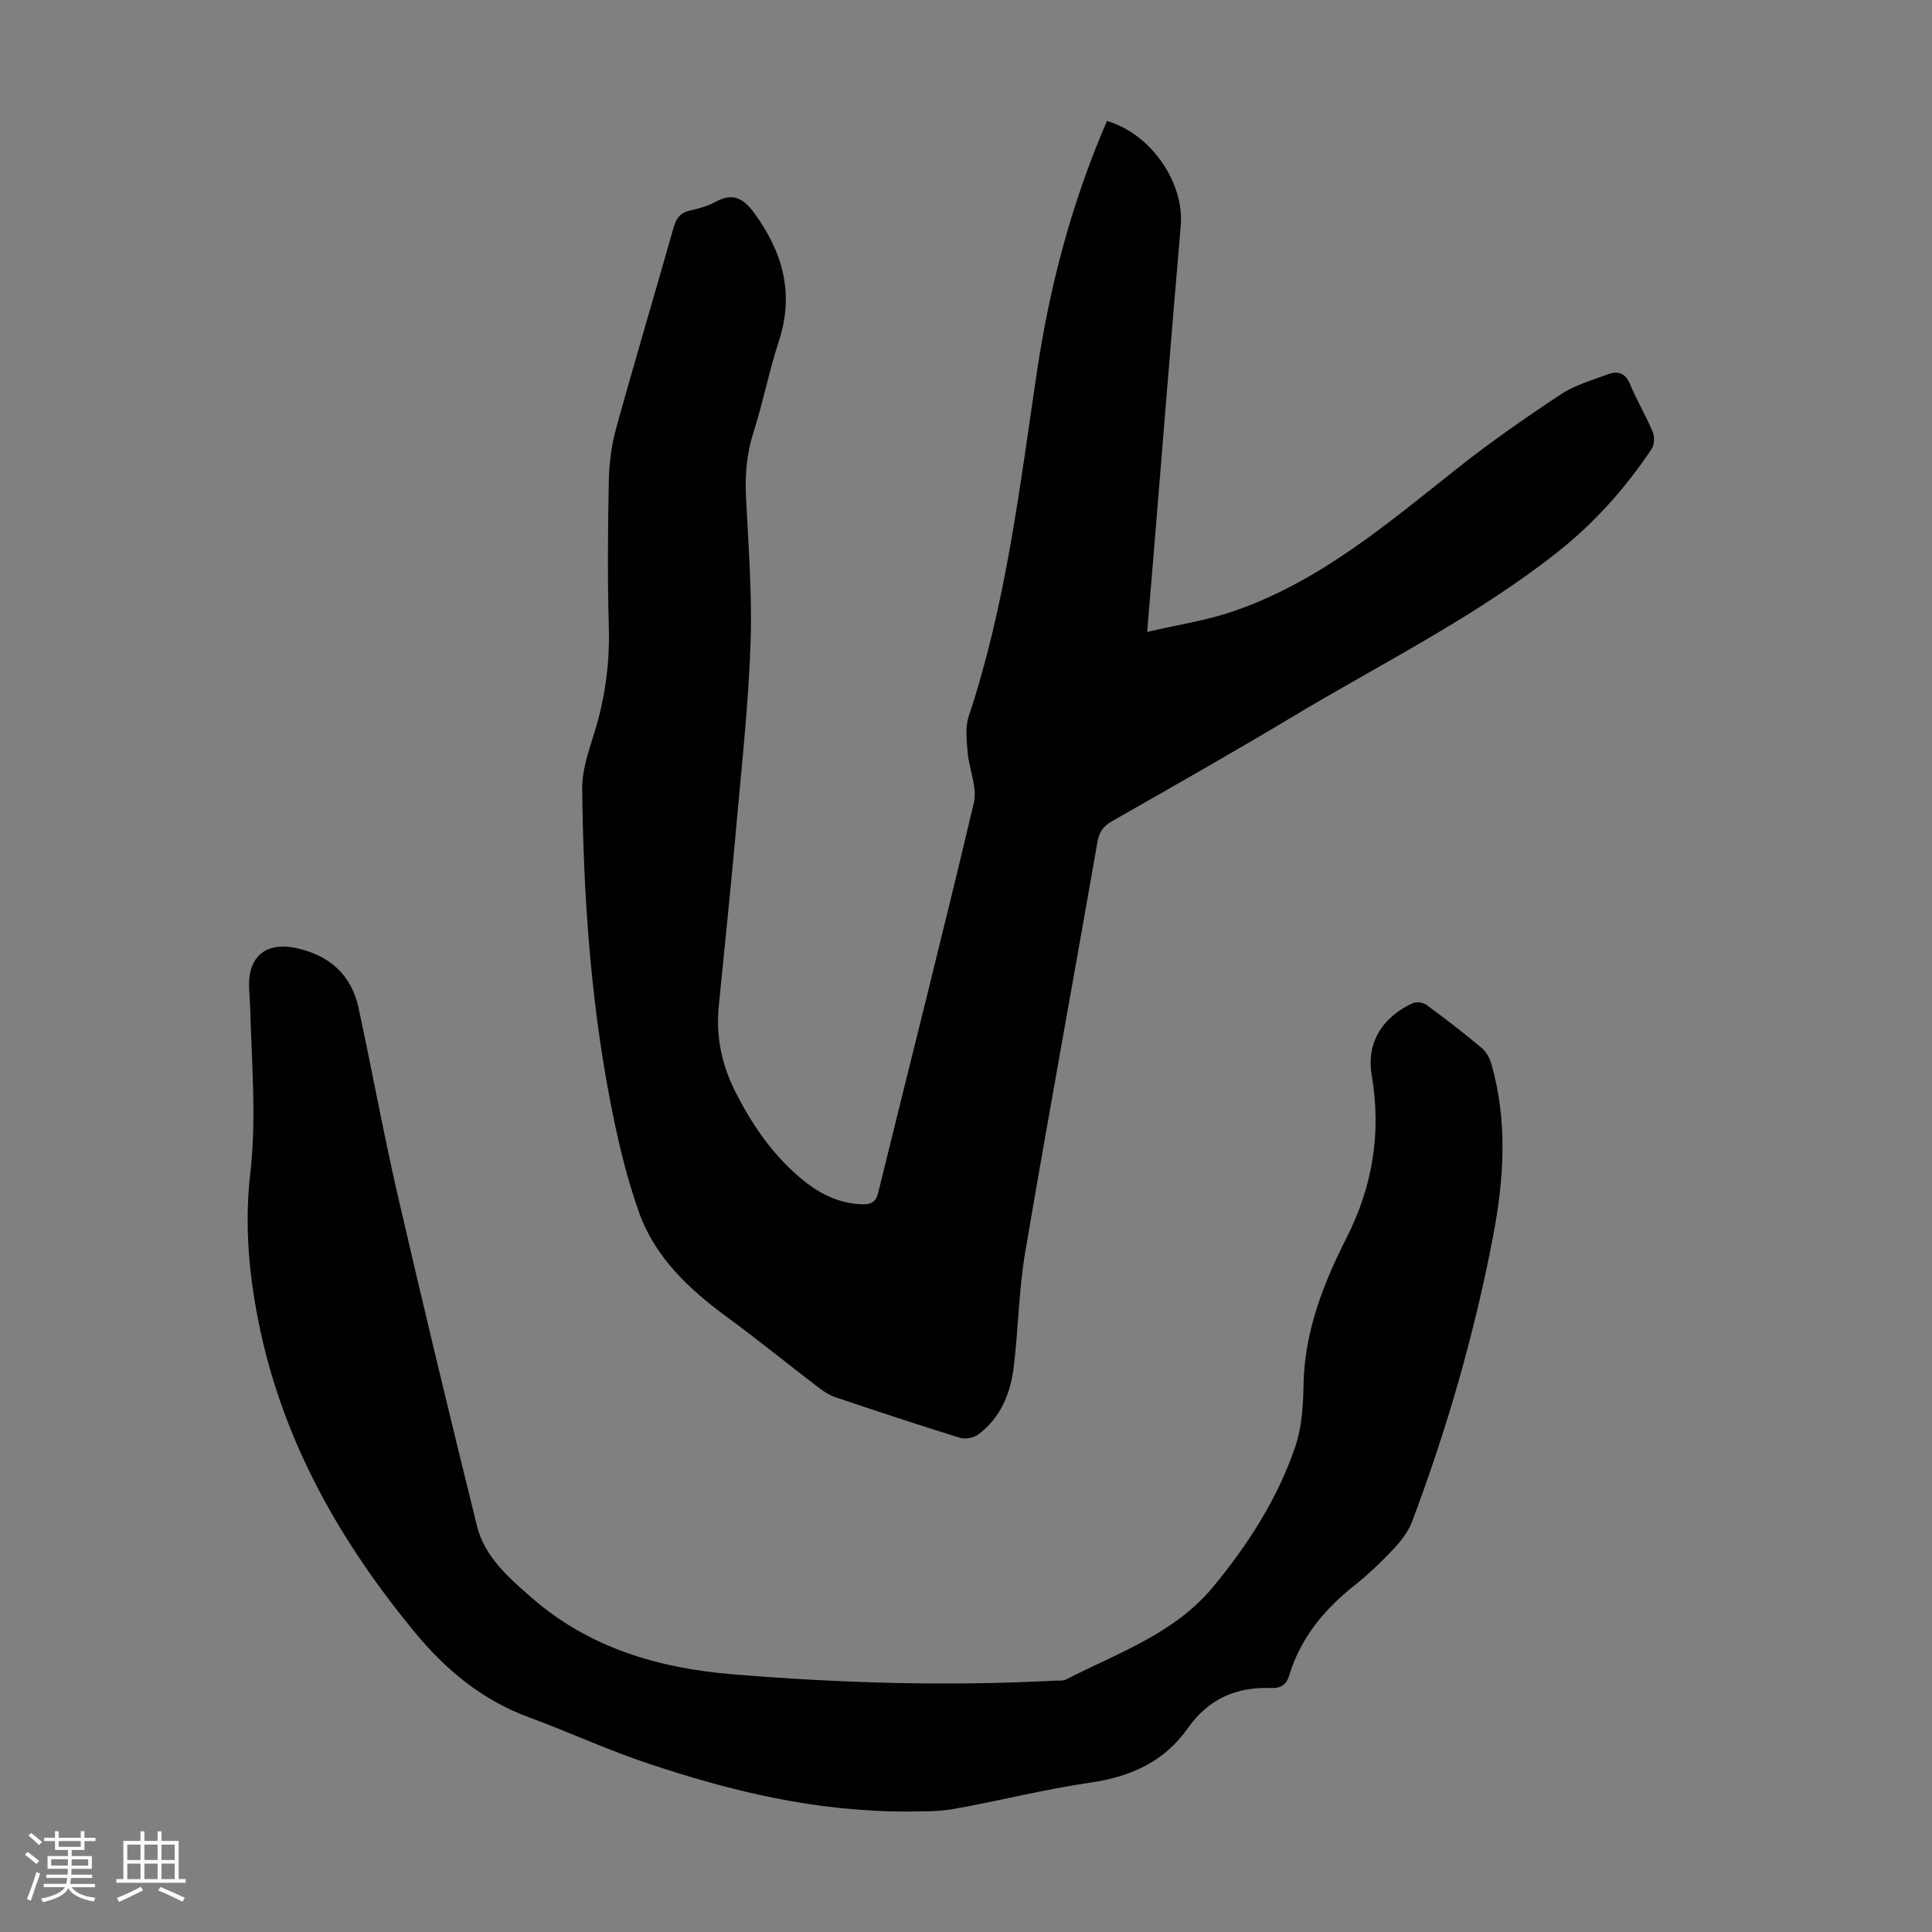
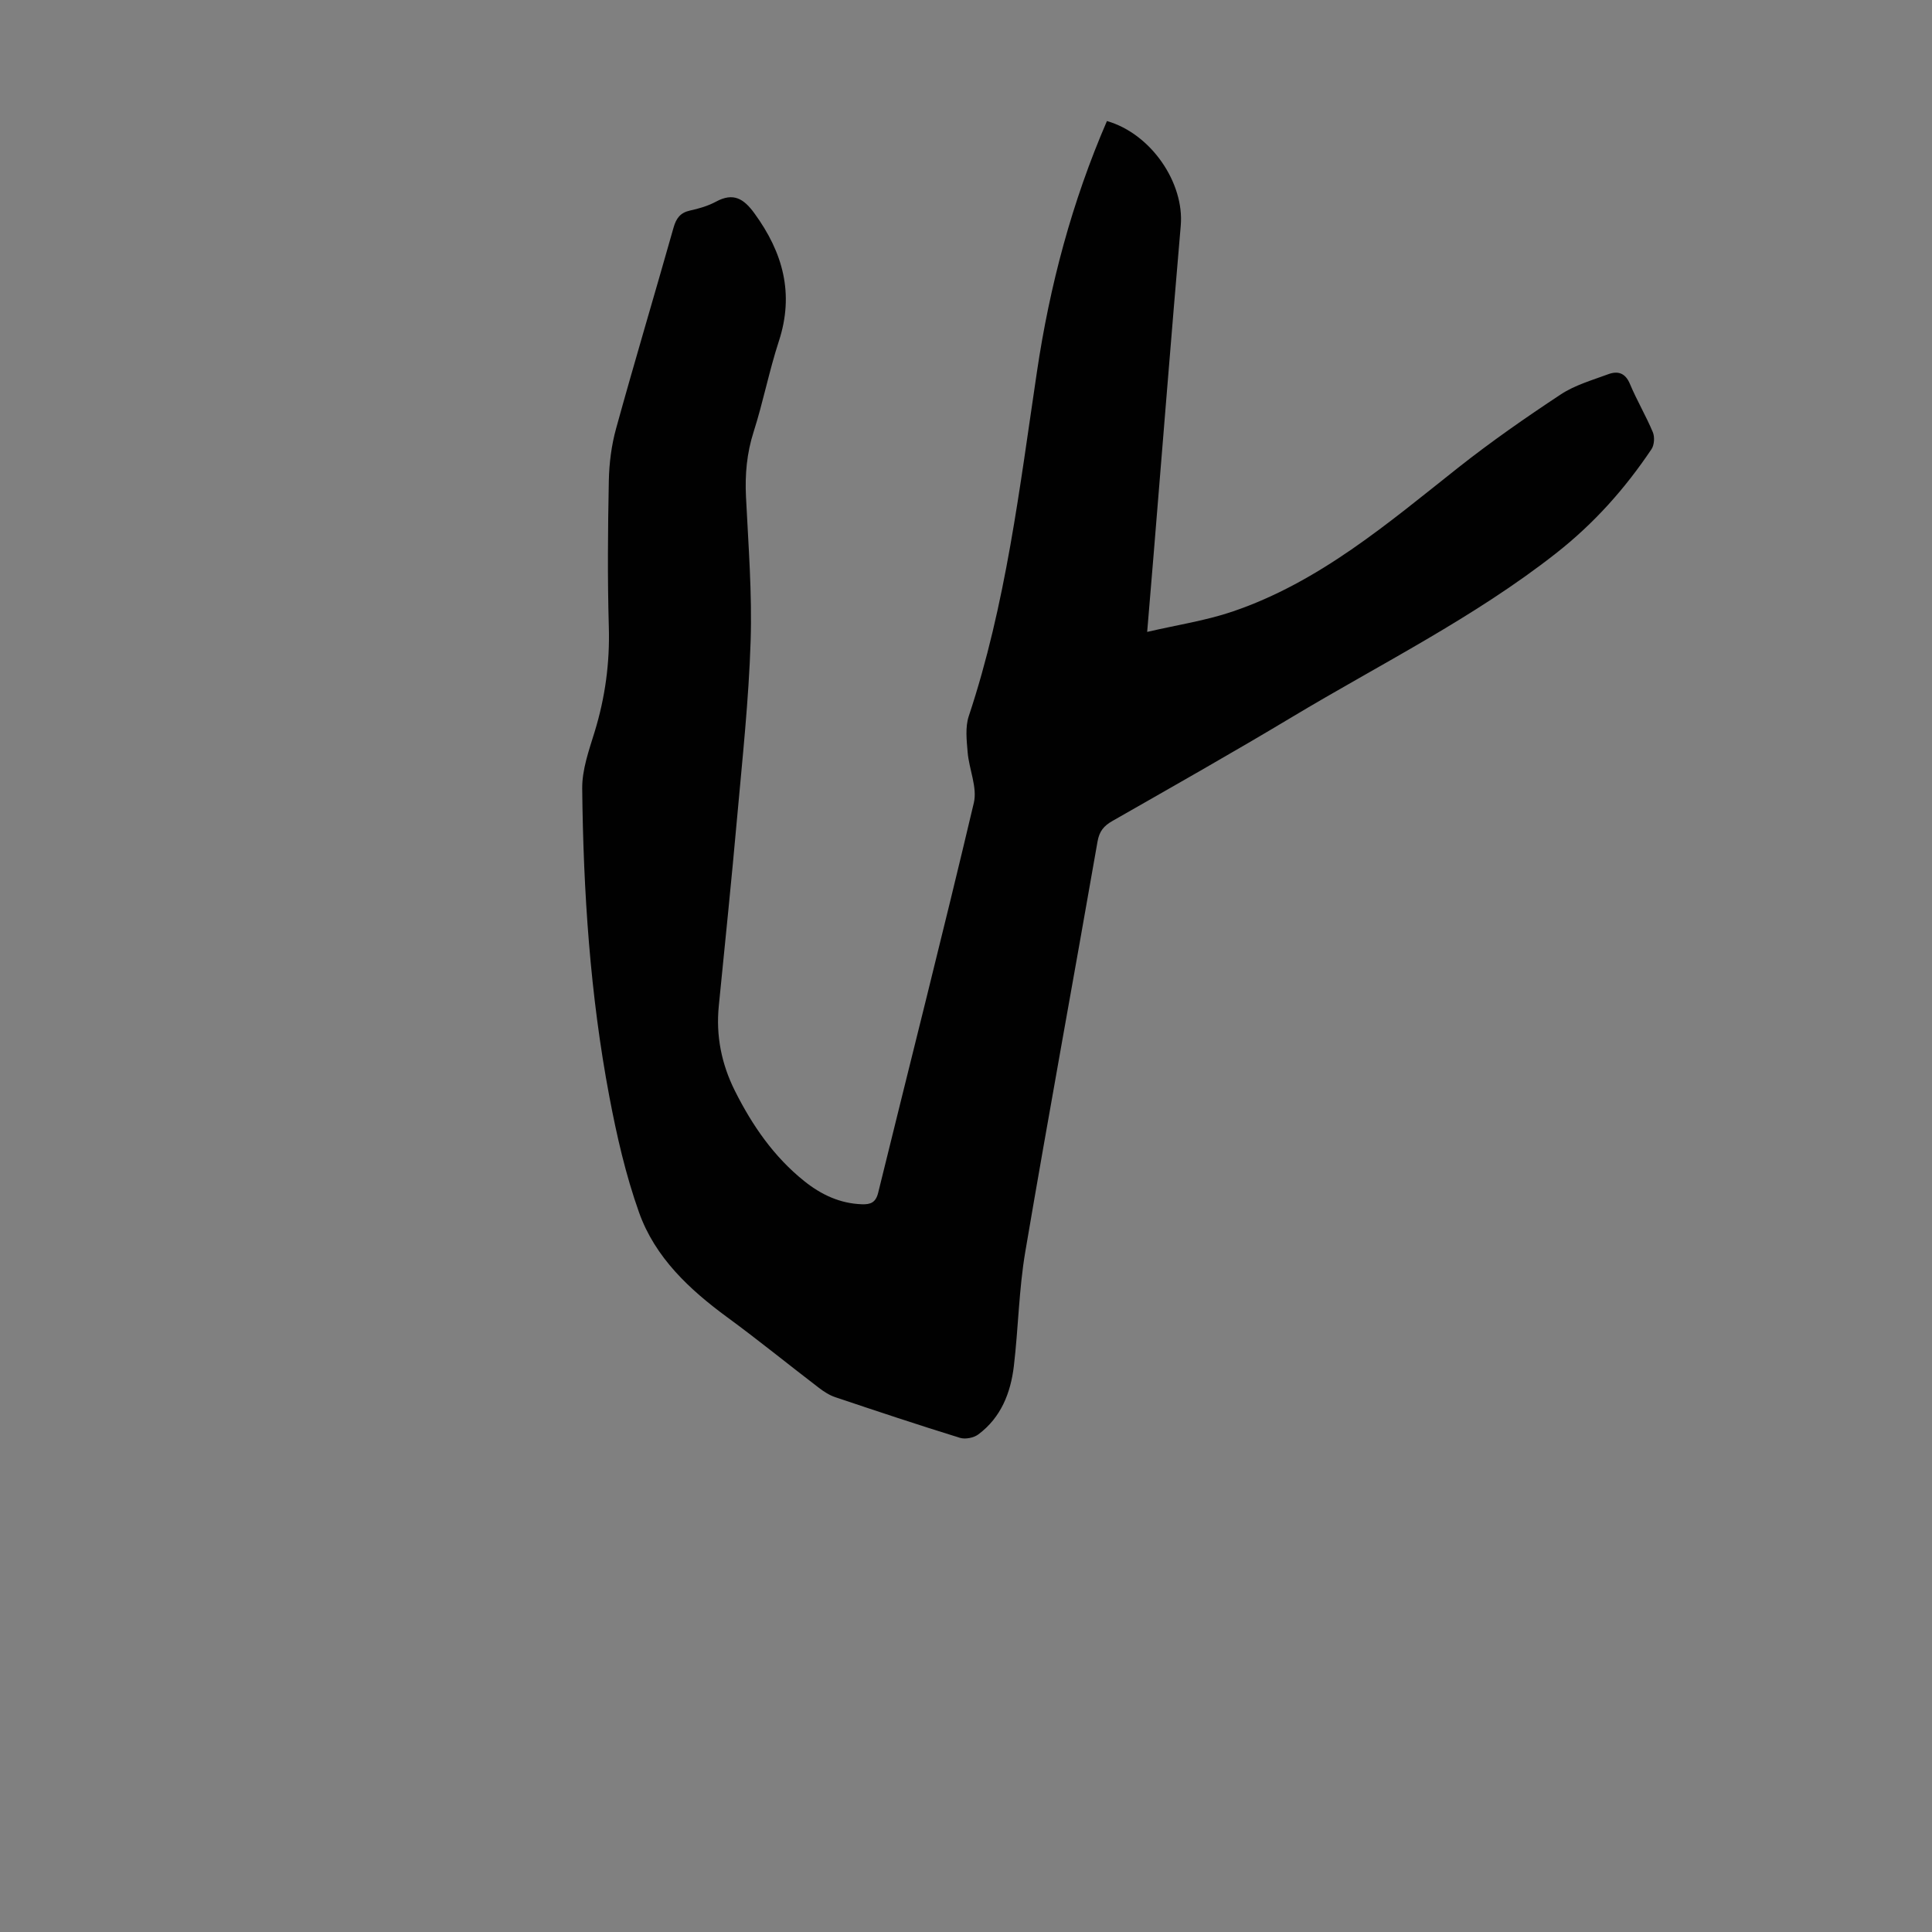
<svg xmlns="http://www.w3.org/2000/svg" enable-background="new 0 0 400 400" viewBox="0 0 400 400">
  <rect x="0" y="0" width="400" height="400" fill="#808080" stroke="none" />
-   <path d="m5.17 384 .55-.58c.85.61 1.65 1.24 2.4 1.87l-.59.64c-.83-.73-1.62-1.38-2.36-1.93m1.22 9.53-.82-.34c.71-1.76 1.37-3.64 1.98-5.63.24.13.5.25.76.36-.6 1.67-1.24 3.54-1.92 5.61m-.5-13.5.57-.54c.56.44 1.31 1.06 2.26 1.87l-.64.64c-.68-.66-1.41-1.32-2.19-1.97m3.25.46h2.24v-1.36h.77v1.36h4.57v-1.36h.76v1.36h2.28v.69h-2.28v1.84h-2.64v1.26h4.18v2.64h-4.21c0 .45-.02.86-.05 1.21h4.32v.69h-4.38c-.04.34-.1.75-.19 1.22h5.15v.69h-4.82c.87 1.19 2.51 1.92 4.93 2.19-.17.31-.3.57-.37.76-2.77-.49-4.52-1.41-5.26-2.76-.56 1.26-2.3 2.23-5.24 2.9-.12-.24-.26-.48-.43-.72 2.73-.55 4.38-1.34 4.96-2.38h-4.38v-.69h4.65c.1-.38.17-.79.21-1.22h-4.32v-.69h4.4c.03-.34.05-.75.05-1.21h-4.2v-2.64h4.23v-1.26h-2.69v-1.84h-2.24zm1.46 4.46v1.29h3.45c.01-.4.02-.57.01-.53v-.32-.45h-3.46zm1.55-2.59h4.57v-1.19h-4.57zm6.11 2.59h-3.42v.77c-.01.19-.01.37-.02.53h3.44z" fill="#fafafc" />
-   <path d="m32.63 379.16h.82v1.98h3.54v7.89h1.46v.78h-14.37v-.78h1.46v-7.89h3.54v-1.98h.82v1.98h2.73zm-3.49 11.48.5.73c-1.61.82-3.28 1.63-5 2.41-.13-.27-.28-.55-.44-.82 1.75-.72 3.4-1.49 4.94-2.32m-2.78-5.55h2.73v-3.18h-2.73zm0 3.95h2.73v-3.2h-2.73zm3.54-3.95h2.73v-3.18h-2.73zm0 3.95h2.73v-3.2h-2.73zm7.89 4.68c-1.84-.92-3.51-1.7-5.02-2.32l.45-.73c1.89.8 3.57 1.55 5.04 2.23zm-1.62-11.81h-2.73v3.18h2.73zm-2.73 7.13h2.73v-3.2h-2.73z" fill="#fafafc" />
  <g fill="#010101">
    <path d="m229.18 25.06c9.16 2.63 16.05 12.81 15.28 21.67-1.95 22.63-3.74 45.27-5.6 67.9-.42 5.11-.85 10.23-1.35 16.2 6.17-1.44 12.1-2.32 17.69-4.22 17.95-6.1 32.11-18.24 46.67-29.76 6.83-5.4 14-10.39 21.27-15.19 2.92-1.93 6.48-2.94 9.82-4.18 1.97-.73 3.54-.3 4.5 2.01 1.42 3.4 3.32 6.59 4.74 9.99.41.98.31 2.64-.27 3.51-5.49 8.18-11.86 15.35-19.78 21.57-17.02 13.36-36.29 22.88-54.67 33.91-12.27 7.36-24.73 14.4-37.16 21.5-1.8 1.02-2.72 2.14-3.09 4.28-4.94 28.3-10.14 56.56-14.95 84.88-1.33 7.81-1.44 15.81-2.37 23.69-.66 5.57-2.67 10.67-7.36 14.16-.95.71-2.69 1.05-3.8.71-8.65-2.68-17.24-5.53-25.82-8.42-1.23-.41-2.39-1.17-3.43-1.97-6.31-4.82-12.47-9.84-18.87-14.53-7.9-5.79-15-12.42-18.32-21.74-2.76-7.75-4.62-15.89-6.15-23.99-3.98-21.05-5.39-42.38-5.62-63.77-.04-3.9 1.38-7.89 2.56-11.71 2.19-7.12 3.17-14.31 2.95-21.78-.29-10.07-.2-20.15 0-30.22.07-3.63.54-7.36 1.51-10.86 3.83-13.89 7.97-27.7 11.89-41.57.55-1.93 1.38-3.09 3.41-3.54 1.84-.4 3.73-.95 5.38-1.84 3.59-1.94 5.73-.64 7.95 2.41 5.9 8.09 8.29 16.62 5.06 26.49-2.01 6.15-3.24 12.56-5.21 18.72-1.43 4.46-1.82 8.89-1.59 13.52.49 9.95 1.28 19.92.96 29.85-.39 12.17-1.7 24.31-2.79 36.44-1.16 13.03-2.51 26.05-3.8 39.08-.62 6.19.56 12.03 3.32 17.56 3.59 7.17 8.07 13.68 14.4 18.74 3.48 2.78 7.37 4.62 11.93 4.77 1.77.06 2.84-.36 3.34-2.36 6.61-26.91 13.44-53.77 19.81-80.74.76-3.21-.99-6.96-1.28-10.49-.21-2.48-.52-5.19.23-7.46 7.71-23.17 10.53-47.29 14.11-71.26 2.65-17.87 7.24-35.18 14.5-51.96z" />
-     <path d="m188.22 375.06c-19.64.06-36.97-4.27-53.99-9.93-8.36-2.78-16.39-6.52-24.67-9.56-9.75-3.58-17.29-9.84-23.82-17.79-15.21-18.49-26.79-38.76-31.86-62.4-2.29-10.68-3.32-21.54-2.07-32.36 1.31-11.33.31-22.56 0-33.84-.04-1.57-.18-3.13-.24-4.69-.26-6.42 3.46-9.55 9.72-8.21 6.88 1.48 11.46 5.48 12.96 12.45 2.79 12.99 5.18 26.08 8.16 39.02 5.25 22.76 10.73 45.46 16.33 68.14 1.6 6.47 6.62 10.79 11.41 14.96 11.89 10.36 26.26 14.54 41.6 15.8 22.09 1.82 44.21 2.49 66.37 1.32.89-.05 1.9.1 2.64-.27 10.68-5.5 22.36-9.43 30.39-19.14 7.25-8.77 13.37-18.28 17.03-29.07 1.37-4.04 1.63-8.59 1.71-12.92.21-10.94 4.1-20.81 8.89-30.27 5.47-10.81 7.23-21.85 5.21-33.78-1.13-6.63 2.26-11.97 8.48-14.81.77-.35 2.18-.17 2.87.34 3.88 2.84 7.69 5.79 11.38 8.87.94.79 1.69 2.08 2.03 3.28 3.41 11.81 2.66 23.76.41 35.58-3.85 20.23-9.55 39.99-16.81 59.27-.79 2.09-2.3 4.04-3.86 5.69-2.53 2.68-5.22 5.25-8.11 7.54-6.27 4.99-11.15 10.9-13.49 18.68-.58 1.93-1.83 2.6-3.75 2.53-7.17-.28-12.95 2.26-17.17 8.26-4.92 7-11.89 10.12-20.28 11.33-9.48 1.37-18.81 3.78-28.25 5.45-3.5.63-7.14.43-9.22.53z" />
  </g>
</svg>